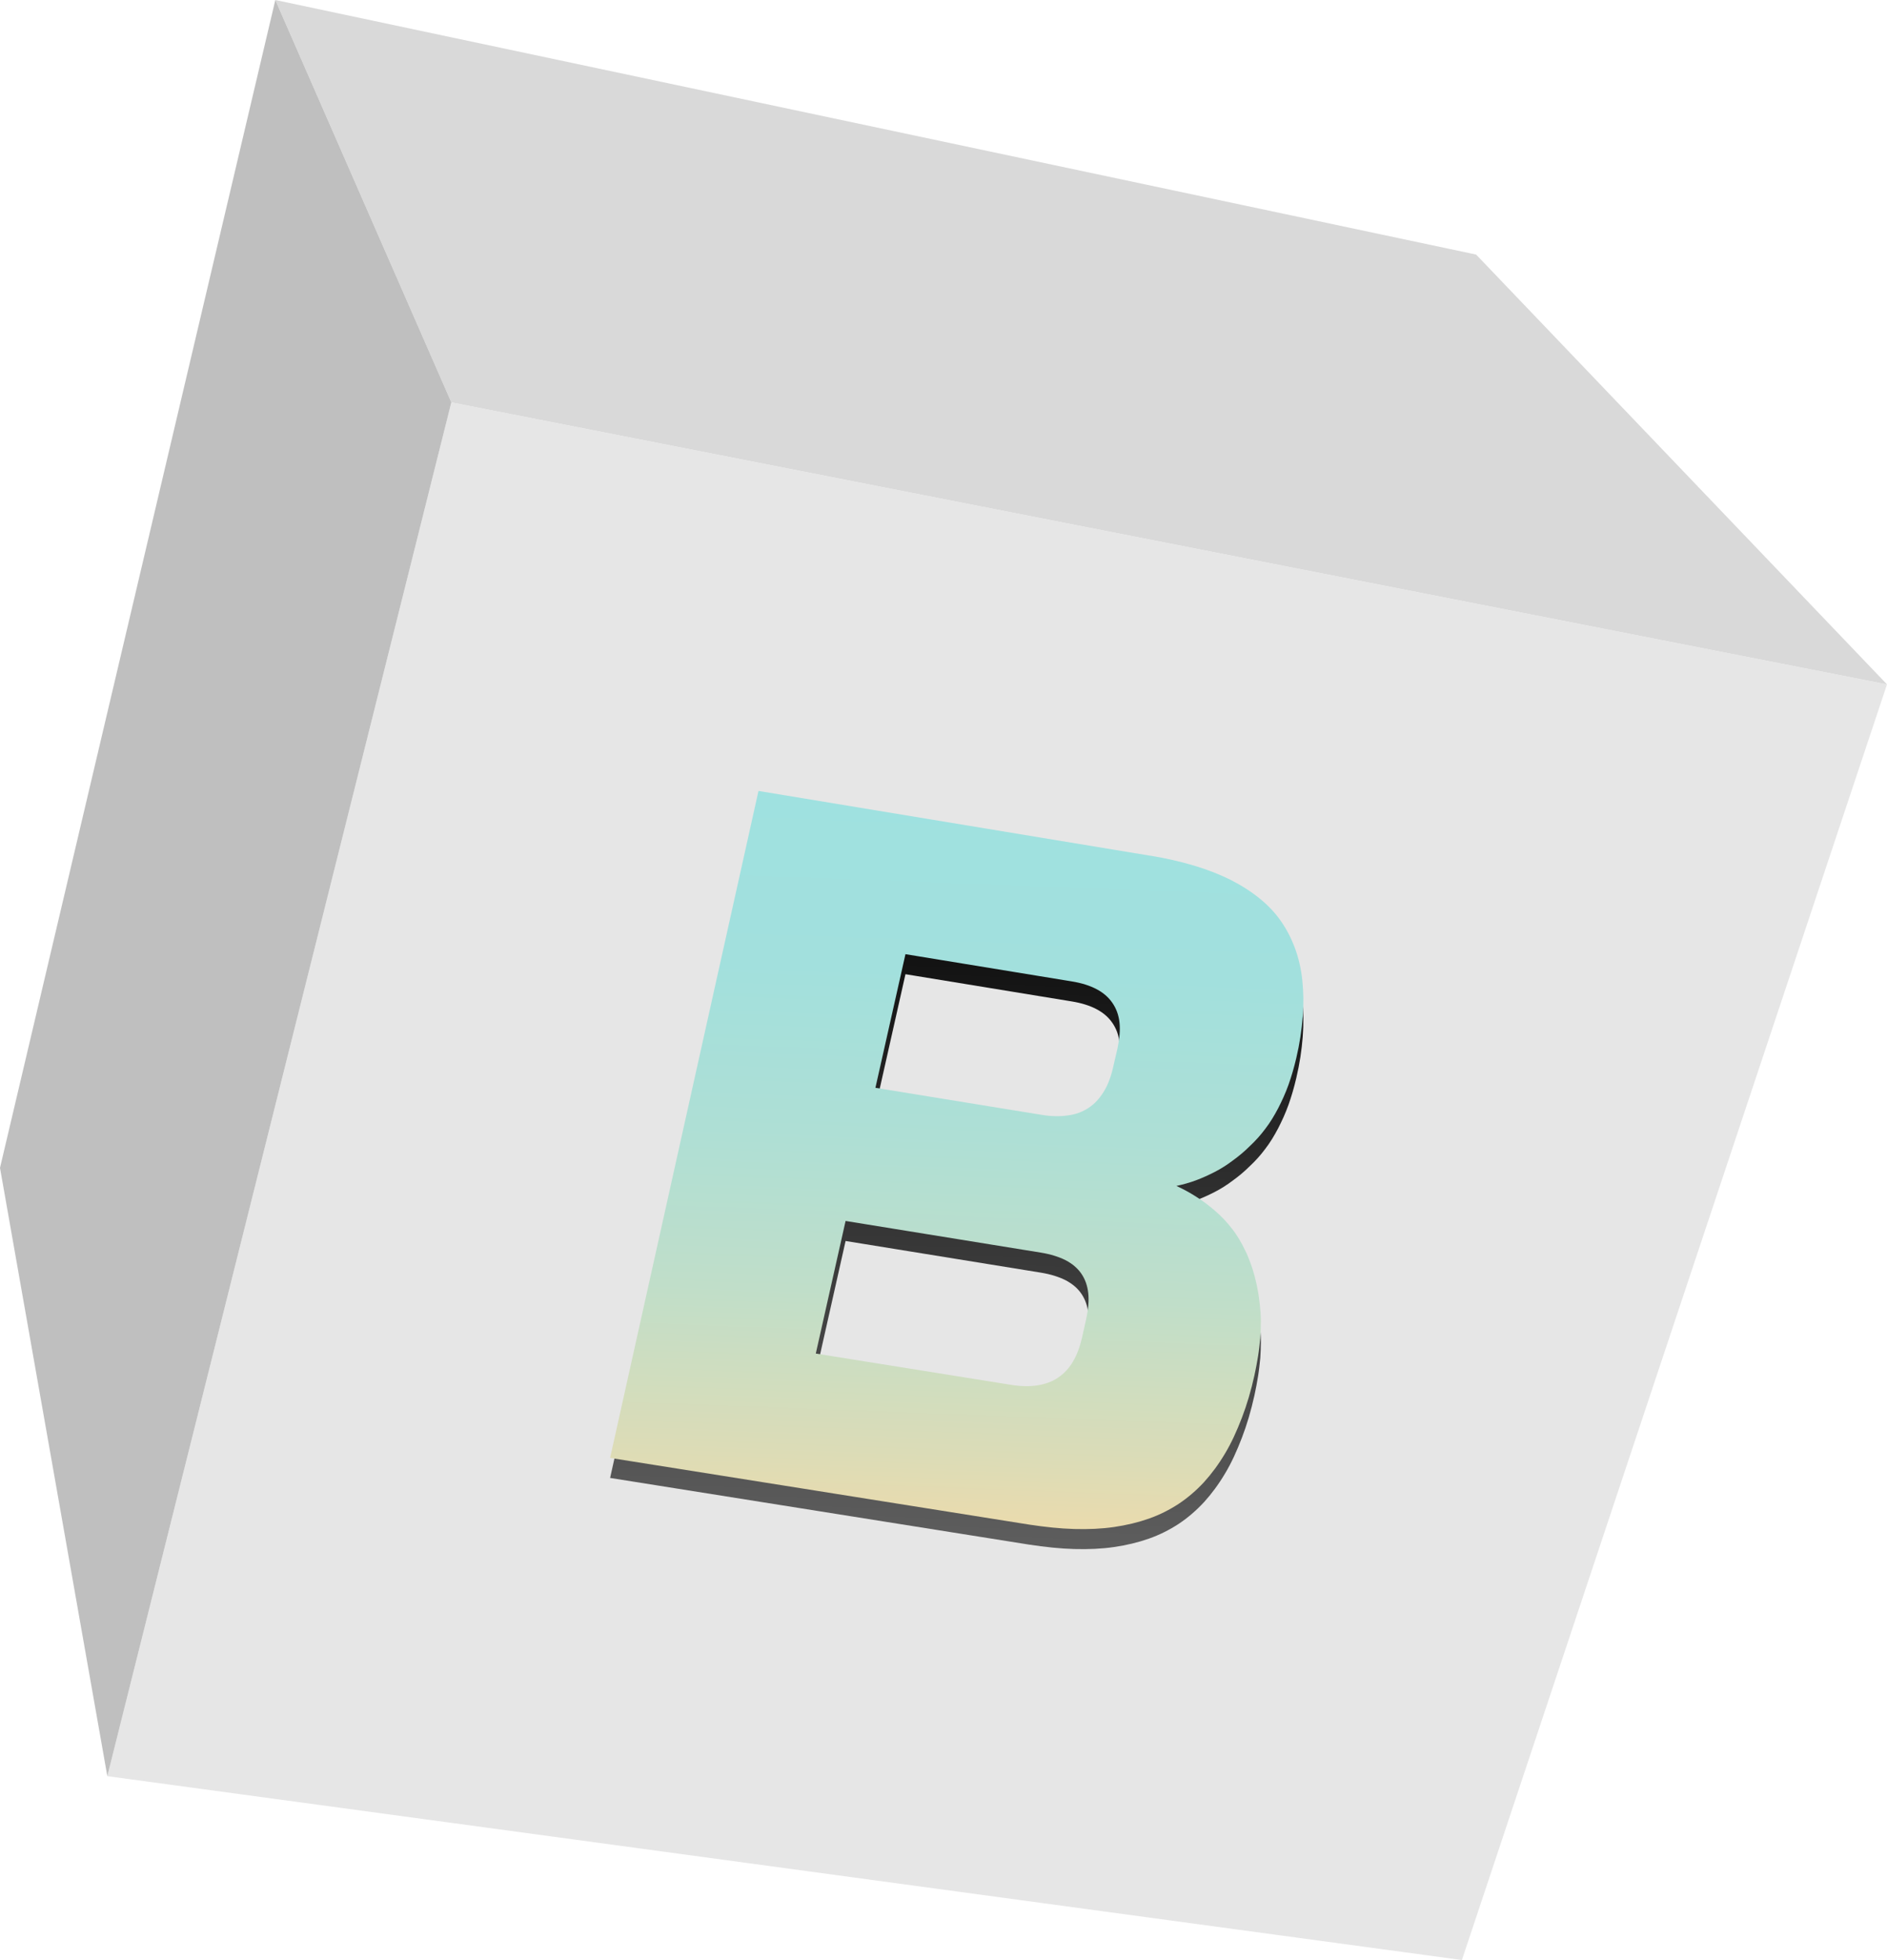
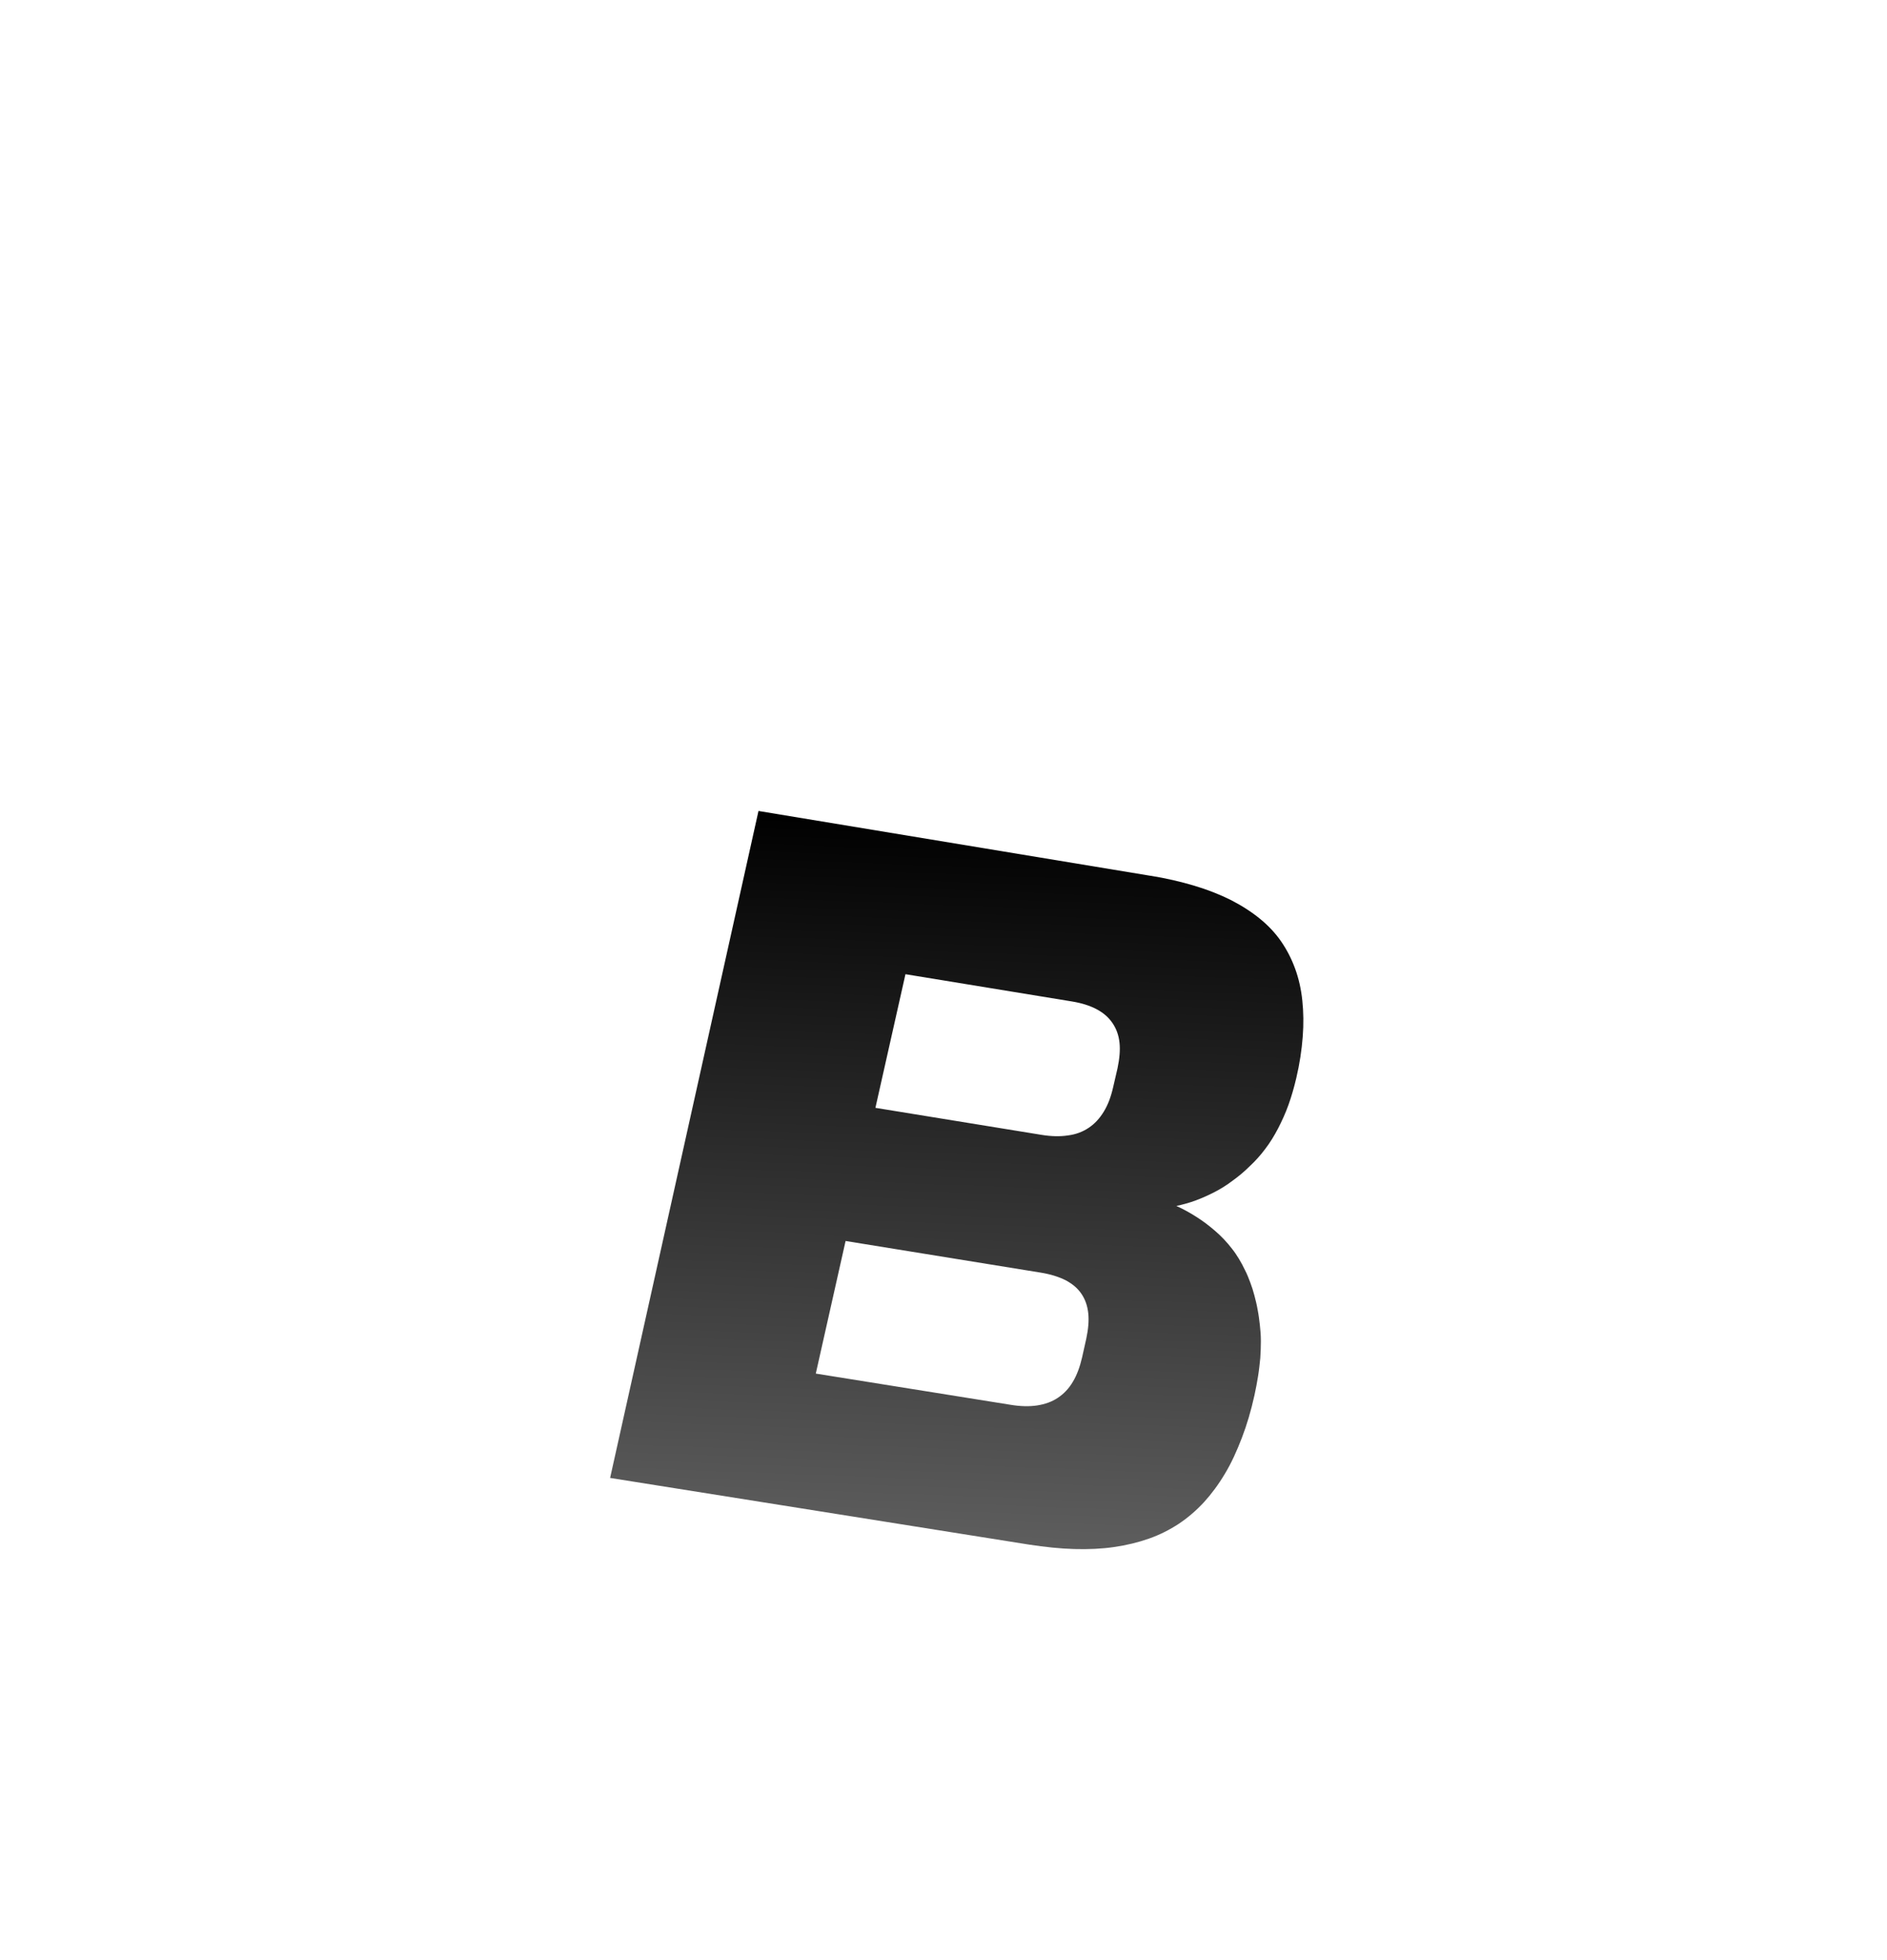
<svg xmlns="http://www.w3.org/2000/svg" viewBox="0 0 94.24 97.86">
  <defs>
    <style> .cls-1 { fill: url(#linear-gradient); } .cls-2 { fill: #e6e6e6; } .cls-3 { fill: #bfbfbf; } .cls-4 { fill: #d9d9d9; } .cls-5 { mix-blend-mode: screen; } .cls-6 { isolation: isolate; } .cls-7 { fill: url(#_Безымянный_градиент_6); } </style>
    <linearGradient id="linear-gradient" x1="48.64" y1="40.78" x2="47.14" y2="80.28" gradientUnits="userSpaceOnUse">
      <stop offset="0" stop-color="#000" />
      <stop offset="1" stop-color="#666" />
    </linearGradient>
    <linearGradient id="_Безымянный_градиент_6" data-name="Безымянный градиент 6" x1="48.64" y1="39.78" x2="47.14" y2="79.28" gradientUnits="userSpaceOnUse">
      <stop offset="0" stop-color="#9fe1e0" />
      <stop offset=".22" stop-color="#a2e0dd" />
      <stop offset=".43" stop-color="#aedfd5" />
      <stop offset=".63" stop-color="#c0dec9" />
      <stop offset=".83" stop-color="#dbdcb7" />
      <stop offset="1" stop-color="#f8daa4" />
    </linearGradient>
  </defs>
  <g class="cls-6">
    <g id="_Слой_2" data-name="Слой 2">
      <g id="Layer_1" data-name="Layer 1">
        <g>
          <g class="cls-6">
-             <polygon class="cls-2" points="22.54 20.09 94.24 34.17 73.01 97.86 5.36 88.68 22.54 20.09" />
-             <polygon class="cls-4" points="13.75 0 73.72 12.71 94.24 34.17 22.54 20.09 13.75 0" />
-             <polygon class="cls-3" points="22.54 20.09 5.36 88.68 0 58.31 13.75 0 22.54 20.09" />
-           </g>
+             </g>
          <g class="cls-5">
            <g class="cls-6">
              <path class="cls-1" d="M40.74,68.59l1.49-6.63,9.75,1.58c.49,.08,.9,.21,1.24,.38,.34,.18,.6,.4,.79,.68,.19,.28,.3,.6,.34,.97,.04,.37,0,.8-.1,1.27l-.21,.94c-.11,.47-.26,.88-.46,1.21-.2,.34-.45,.6-.75,.8-.3,.2-.64,.32-1.03,.38-.39,.06-.83,.05-1.32-.03l-9.74-1.56m2.98-13.27l1.5-6.67,8.31,1.36c.49,.08,.9,.21,1.24,.39s.6,.41,.79,.69c.19,.28,.31,.6,.35,.98,.04,.38,0,.8-.1,1.28l-.22,.95c-.11,.48-.26,.88-.47,1.22s-.45,.6-.75,.8c-.3,.2-.64,.33-1.04,.38-.39,.06-.83,.05-1.32-.03l-8.3-1.35m13.77-11.58l-19.6-3.24-7.41,33.3,20.93,3.33c.79,.12,1.54,.2,2.25,.22,.71,.02,1.37-.01,1.99-.1,.62-.09,1.2-.23,1.74-.42,.54-.19,1.03-.44,1.49-.74,.45-.3,.87-.66,1.26-1.08,.38-.42,.73-.89,1.05-1.43,.32-.53,.59-1.13,.84-1.78,.25-.65,.46-1.36,.63-2.13,.07-.32,.13-.64,.18-.95,.05-.31,.08-.61,.11-.9,.02-.29,.03-.58,.03-.85,0-.28-.02-.54-.05-.8-.03-.26-.06-.51-.11-.76-.04-.24-.1-.48-.16-.71-.06-.23-.13-.45-.21-.66-.08-.21-.16-.42-.26-.61-.09-.19-.19-.38-.3-.56-.11-.18-.22-.35-.35-.51-.12-.16-.26-.32-.4-.47-.14-.15-.29-.29-.44-.42-.15-.13-.31-.26-.47-.38-.16-.12-.32-.23-.48-.33-.16-.1-.32-.2-.49-.29-.16-.09-.33-.17-.5-.25,.33-.07,.66-.16,.98-.28,.32-.12,.63-.26,.94-.42,.31-.16,.61-.35,.9-.57,.29-.21,.58-.45,.85-.72,.28-.26,.54-.55,.77-.86,.24-.31,.45-.66,.64-1.02,.19-.37,.37-.76,.52-1.18,.15-.42,.28-.87,.39-1.34,.17-.72,.27-1.4,.32-2.05,.05-.64,.04-1.25-.02-1.82-.06-.57-.18-1.1-.36-1.59-.18-.49-.41-.94-.7-1.36-.29-.42-.65-.8-1.07-1.14-.42-.34-.9-.65-1.45-.93-.54-.27-1.15-.51-1.82-.71-.67-.2-1.4-.37-2.2-.5" />
            </g>
          </g>
          <g class="cls-6">
-             <path class="cls-7" d="M40.74,67.59l1.49-6.63,9.75,1.58c.49,.08,.9,.21,1.24,.38,.34,.18,.6,.4,.79,.68,.19,.28,.3,.6,.34,.97,.04,.37,0,.8-.1,1.27l-.21,.94c-.11,.47-.26,.88-.46,1.21-.2,.34-.45,.6-.75,.8-.3,.2-.64,.32-1.03,.38-.39,.06-.83,.05-1.32-.03l-9.74-1.56m2.98-13.27l1.5-6.67,8.31,1.36c.49,.08,.9,.21,1.24,.39s.6,.41,.79,.69c.19,.28,.31,.6,.35,.98,.04,.38,0,.8-.1,1.28l-.22,.95c-.11,.48-.26,.88-.47,1.22s-.45,.6-.75,.8c-.3,.2-.64,.33-1.04,.38-.39,.06-.83,.05-1.32-.03l-8.3-1.35m13.77-11.58l-19.6-3.24-7.41,33.3,20.93,3.33c.79,.12,1.54,.2,2.25,.22,.71,.02,1.37-.01,1.99-.1,.62-.09,1.2-.23,1.74-.42,.54-.19,1.03-.44,1.49-.74,.45-.3,.87-.66,1.26-1.08,.38-.42,.73-.89,1.05-1.43,.32-.53,.59-1.13,.84-1.78,.25-.65,.46-1.36,.63-2.13,.07-.32,.13-.64,.18-.95,.05-.31,.08-.61,.11-.9,.02-.29,.03-.58,.03-.85,0-.28-.02-.54-.05-.8-.03-.26-.06-.51-.11-.76-.04-.24-.1-.48-.16-.71-.06-.23-.13-.45-.21-.66-.08-.21-.16-.42-.26-.61-.09-.19-.19-.38-.3-.56-.11-.18-.22-.35-.35-.51-.12-.16-.26-.32-.4-.47-.14-.15-.29-.29-.44-.42-.15-.13-.31-.26-.47-.38-.16-.12-.32-.23-.48-.33-.16-.1-.32-.2-.49-.29-.16-.09-.33-.17-.5-.25,.33-.07,.66-.16,.98-.28,.32-.12,.63-.26,.94-.42,.31-.16,.61-.35,.9-.57,.29-.21,.58-.45,.85-.72,.28-.26,.54-.55,.77-.86,.24-.31,.45-.66,.64-1.02,.19-.37,.37-.76,.52-1.18,.15-.42,.28-.87,.39-1.34,.17-.72,.27-1.4,.32-2.05,.05-.64,.04-1.25-.02-1.82-.06-.57-.18-1.1-.36-1.59-.18-.49-.41-.94-.7-1.36-.29-.42-.65-.8-1.07-1.14-.42-.34-.9-.65-1.45-.93-.54-.27-1.15-.51-1.82-.71-.67-.2-1.4-.37-2.2-.5" />
-           </g>
+             </g>
        </g>
      </g>
    </g>
  </g>
</svg>